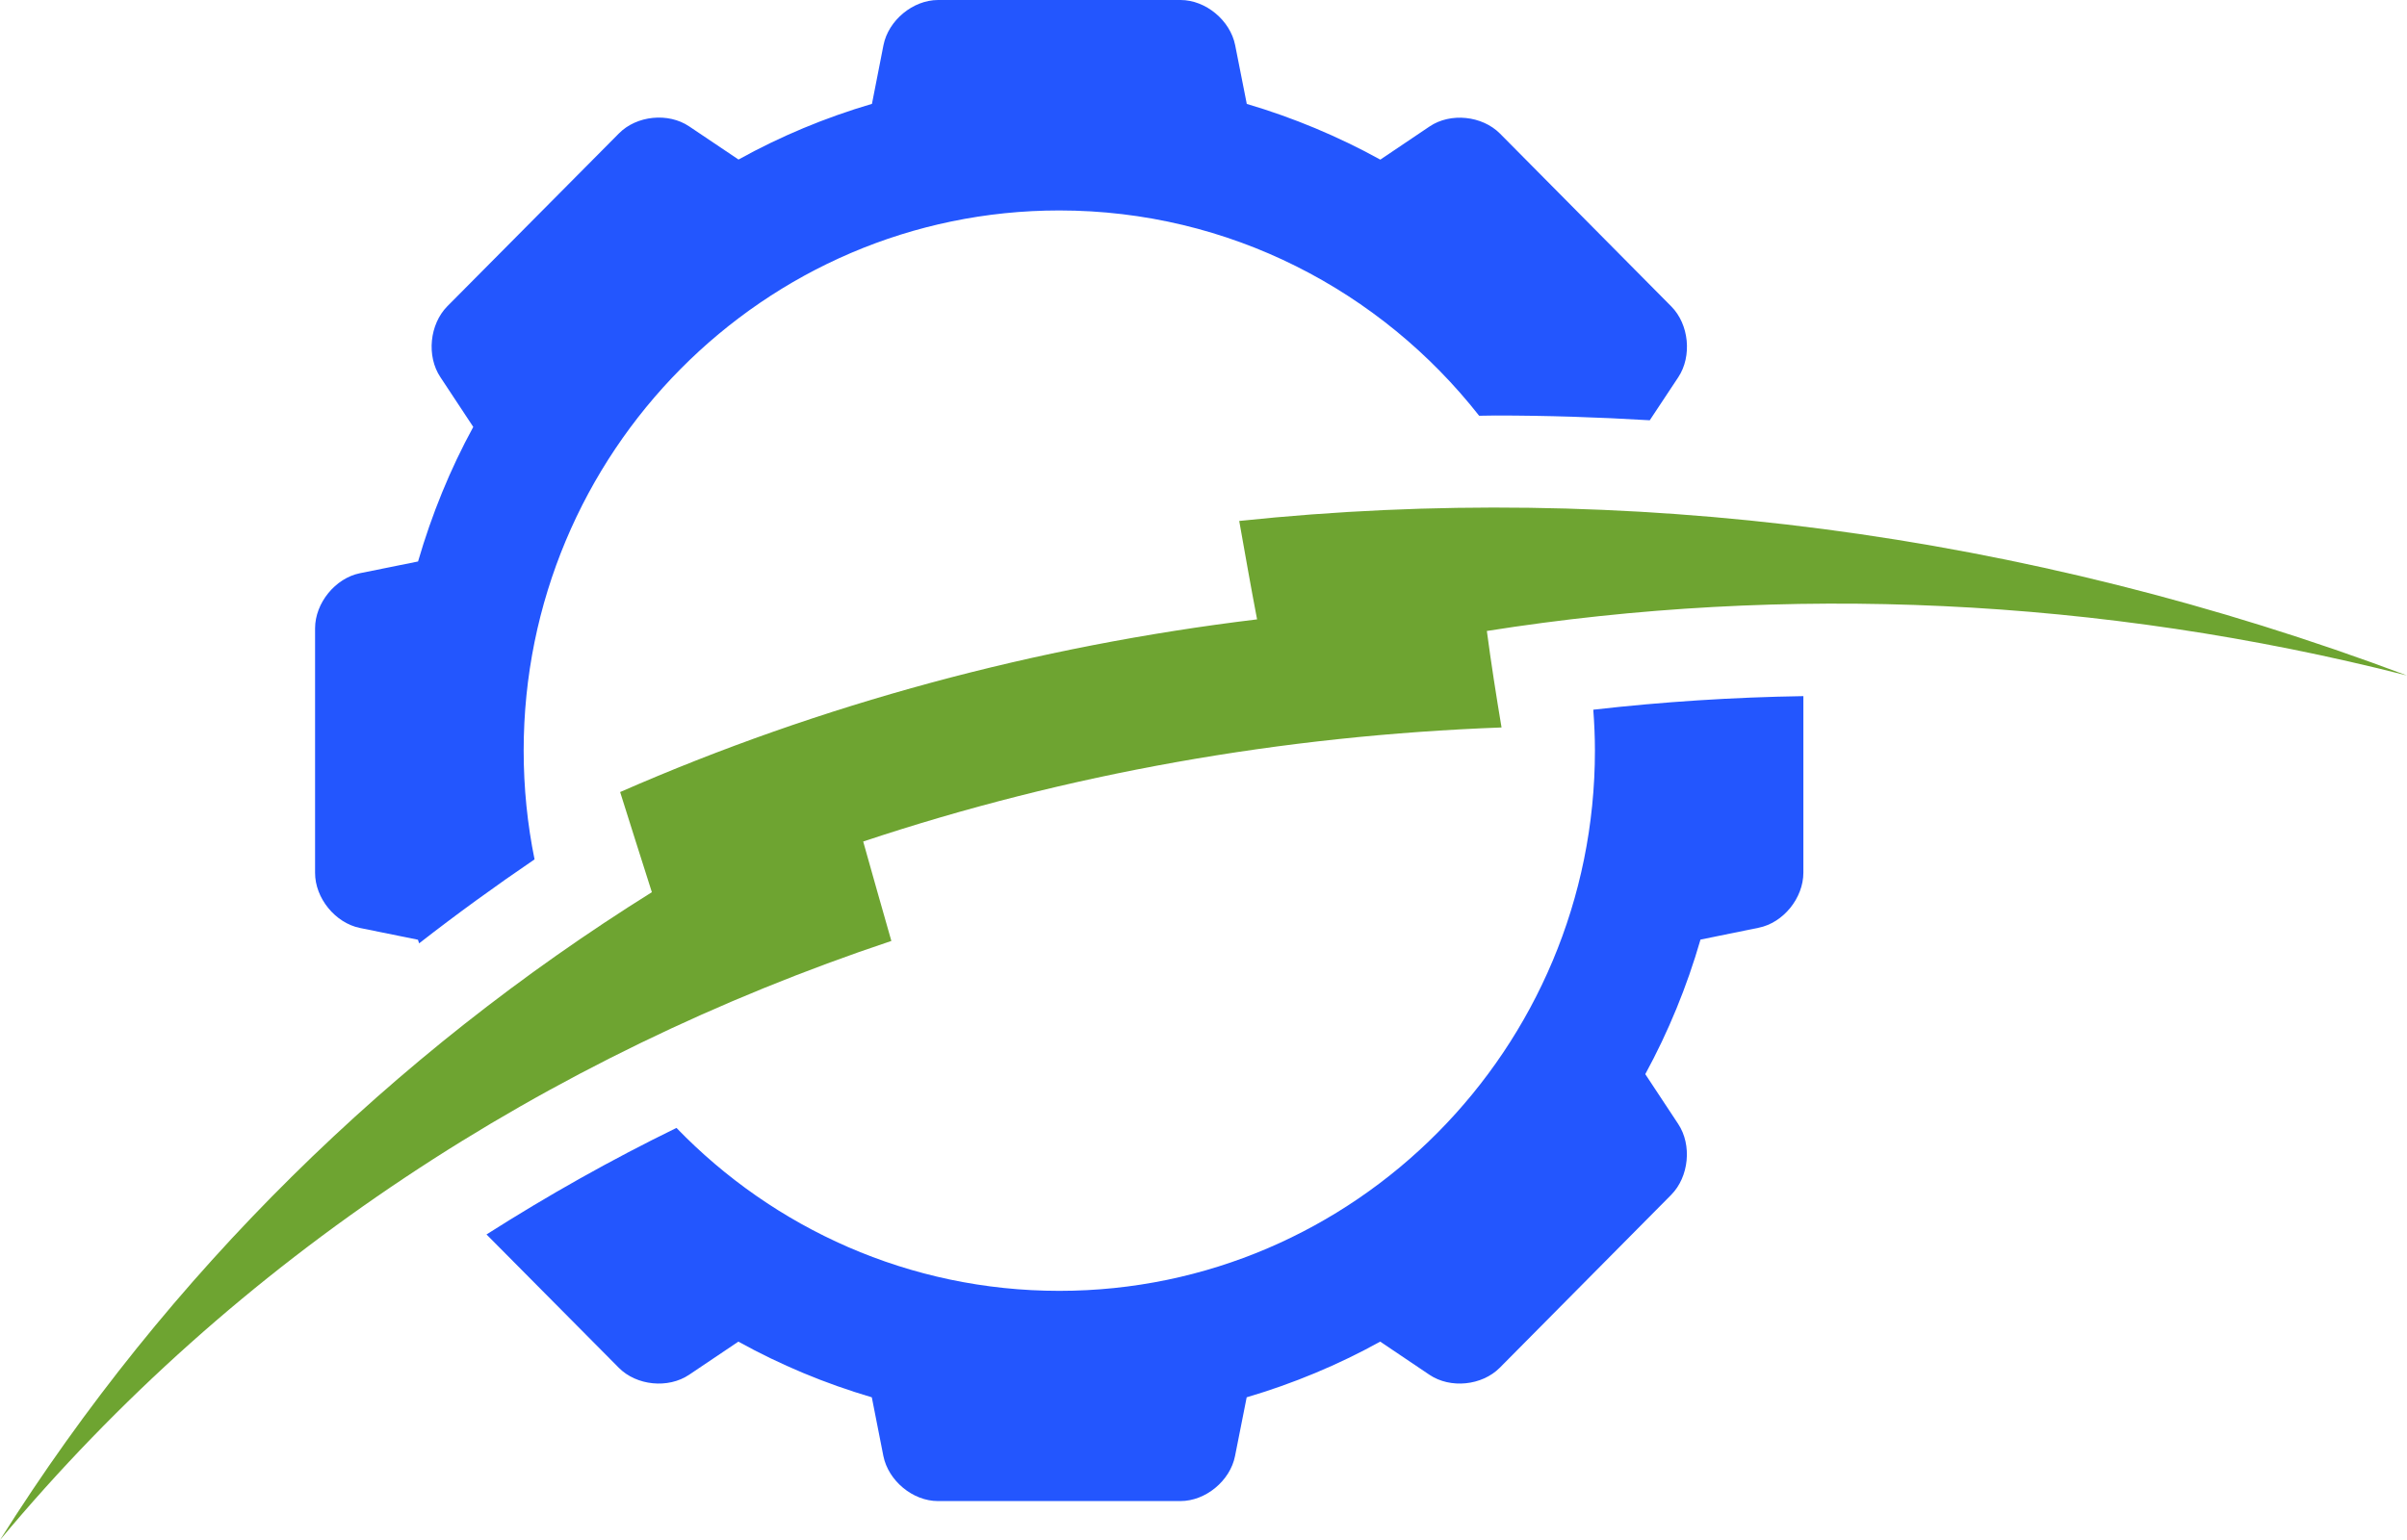
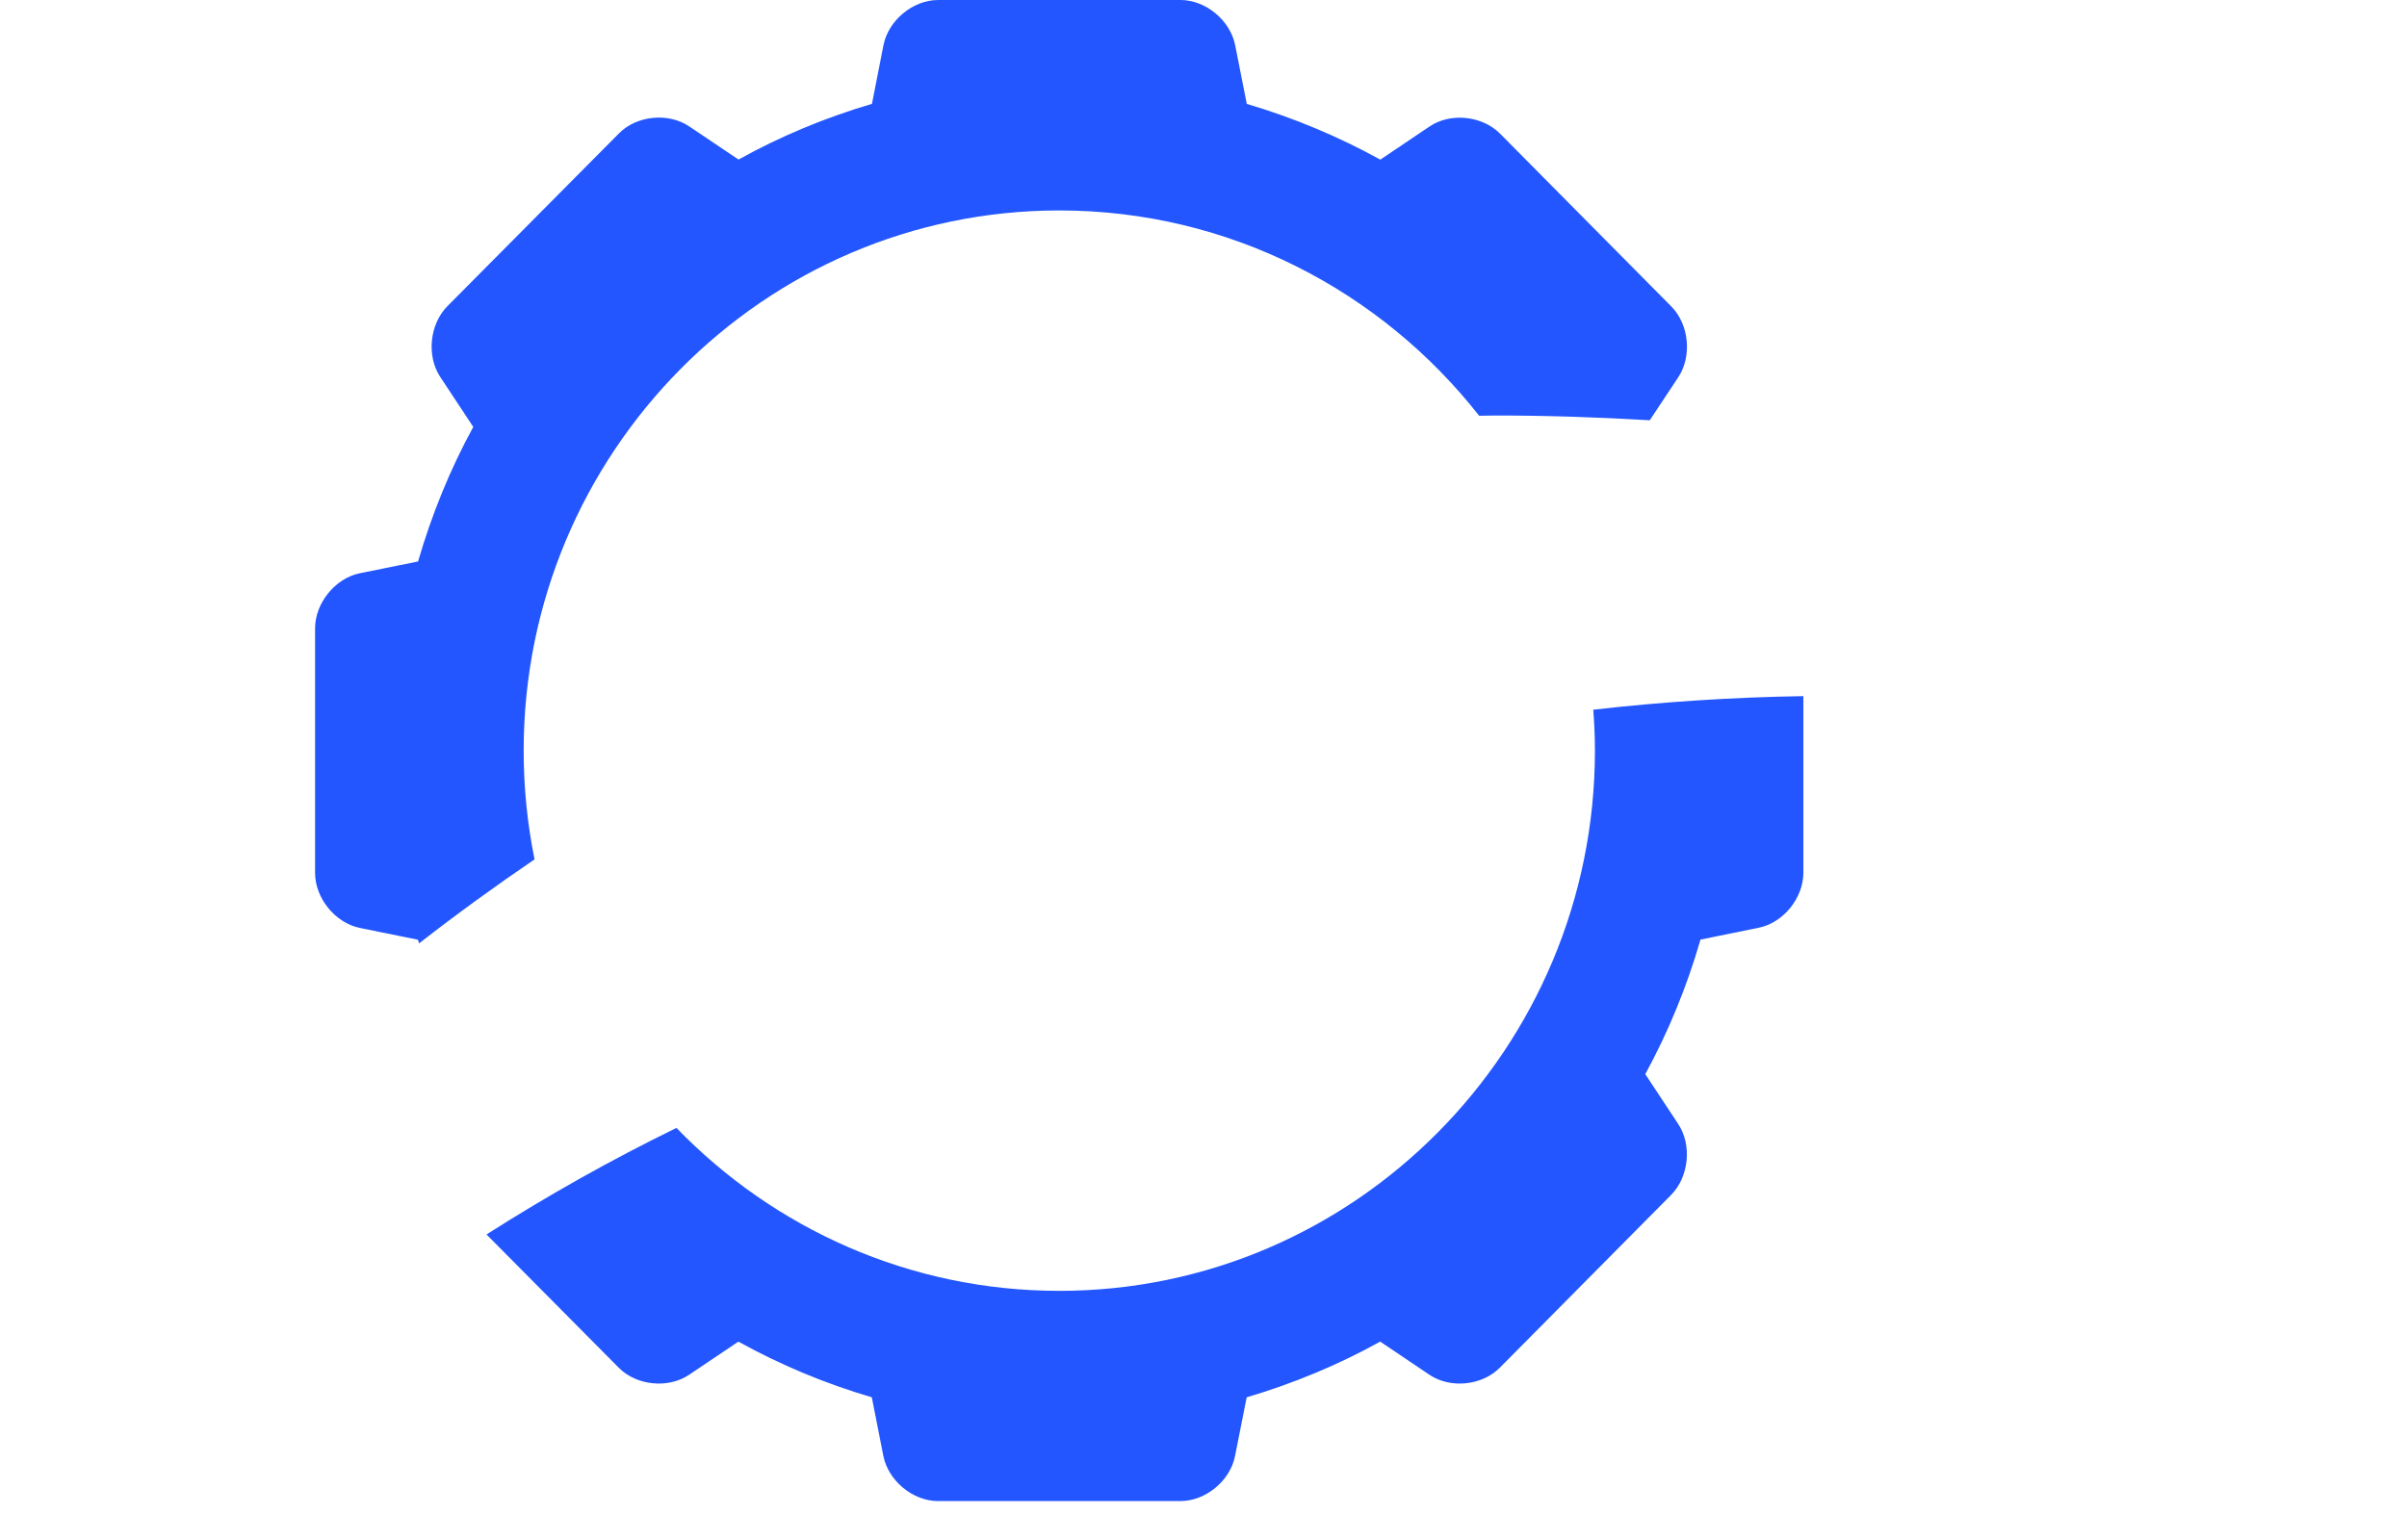
<svg xmlns="http://www.w3.org/2000/svg" width="50" height="32" viewBox="0 0 50 32" fill="none">
  <path d="M7.475 19.282L8.682 19.527C8.689 19.552 8.699 19.576 8.706 19.602C9.488 18.993 10.288 18.412 11.104 17.857C10.956 17.128 10.878 16.372 10.878 15.598C10.878 9.409 15.868 4.373 22.004 4.373C25.535 4.373 28.687 6.043 30.726 8.639C30.839 8.639 30.951 8.634 31.065 8.634C32.131 8.634 33.199 8.669 34.27 8.733L34.862 7.839C35.152 7.401 35.086 6.738 34.717 6.367L31.157 2.774C30.786 2.403 30.13 2.335 29.696 2.628L28.673 3.317C27.8 2.835 26.872 2.447 25.899 2.159L25.658 0.94C25.556 0.423 25.045 0 24.524 0H19.486C18.965 0 18.454 0.423 18.352 0.938L18.113 2.158C17.138 2.445 16.21 2.833 15.341 3.315L14.316 2.626C13.881 2.333 13.224 2.4 12.857 2.772L9.291 6.365C8.924 6.738 8.856 7.399 9.148 7.837L9.831 8.871C9.351 9.75 8.969 10.688 8.684 11.667L7.476 11.911C6.966 12.014 6.545 12.53 6.545 13.056V18.135C6.543 18.662 6.964 19.177 7.475 19.282Z" fill="#2356FE" />
  <path d="M33.097 14.747C33.118 15.027 33.131 15.311 33.131 15.596C33.131 21.786 28.139 26.823 22.004 26.823C18.89 26.823 16.071 25.525 14.052 23.437C12.694 24.1 11.378 24.841 10.106 25.651L12.854 28.421C13.222 28.793 13.879 28.859 14.314 28.567L15.338 27.878C16.208 28.36 17.136 28.748 18.11 29.035L18.35 30.255C18.454 30.77 18.962 31.191 19.483 31.191H24.522C25.043 31.191 25.554 30.77 25.655 30.255L25.897 29.035C26.87 28.748 27.798 28.36 28.671 27.878L29.694 28.567C30.128 28.859 30.784 28.793 31.154 28.421L34.715 24.828C35.084 24.455 35.151 23.792 34.86 23.354L34.177 22.32C34.656 21.441 35.041 20.503 35.324 19.524L36.531 19.278C37.044 19.176 37.461 18.661 37.461 18.133V14.465C35.998 14.488 34.541 14.582 33.097 14.747Z" fill="#2356FE" />
-   <path d="M31.191 15.116C31.079 14.448 30.974 13.774 30.886 13.111C37.094 12.13 43.592 12.407 50 14.036C42.036 11.043 33.718 9.985 25.742 10.825C25.864 11.511 25.983 12.191 26.113 12.87C21.523 13.425 17.056 14.629 12.882 16.458C13.101 17.152 13.317 17.839 13.541 18.539C8.169 21.897 3.497 26.439 0 32C4.895 26.124 11.371 21.939 18.516 19.552C18.319 18.873 18.128 18.179 17.931 17.486C22.166 16.075 26.634 15.285 31.191 15.116Z" fill="#6EA431" />
</svg>